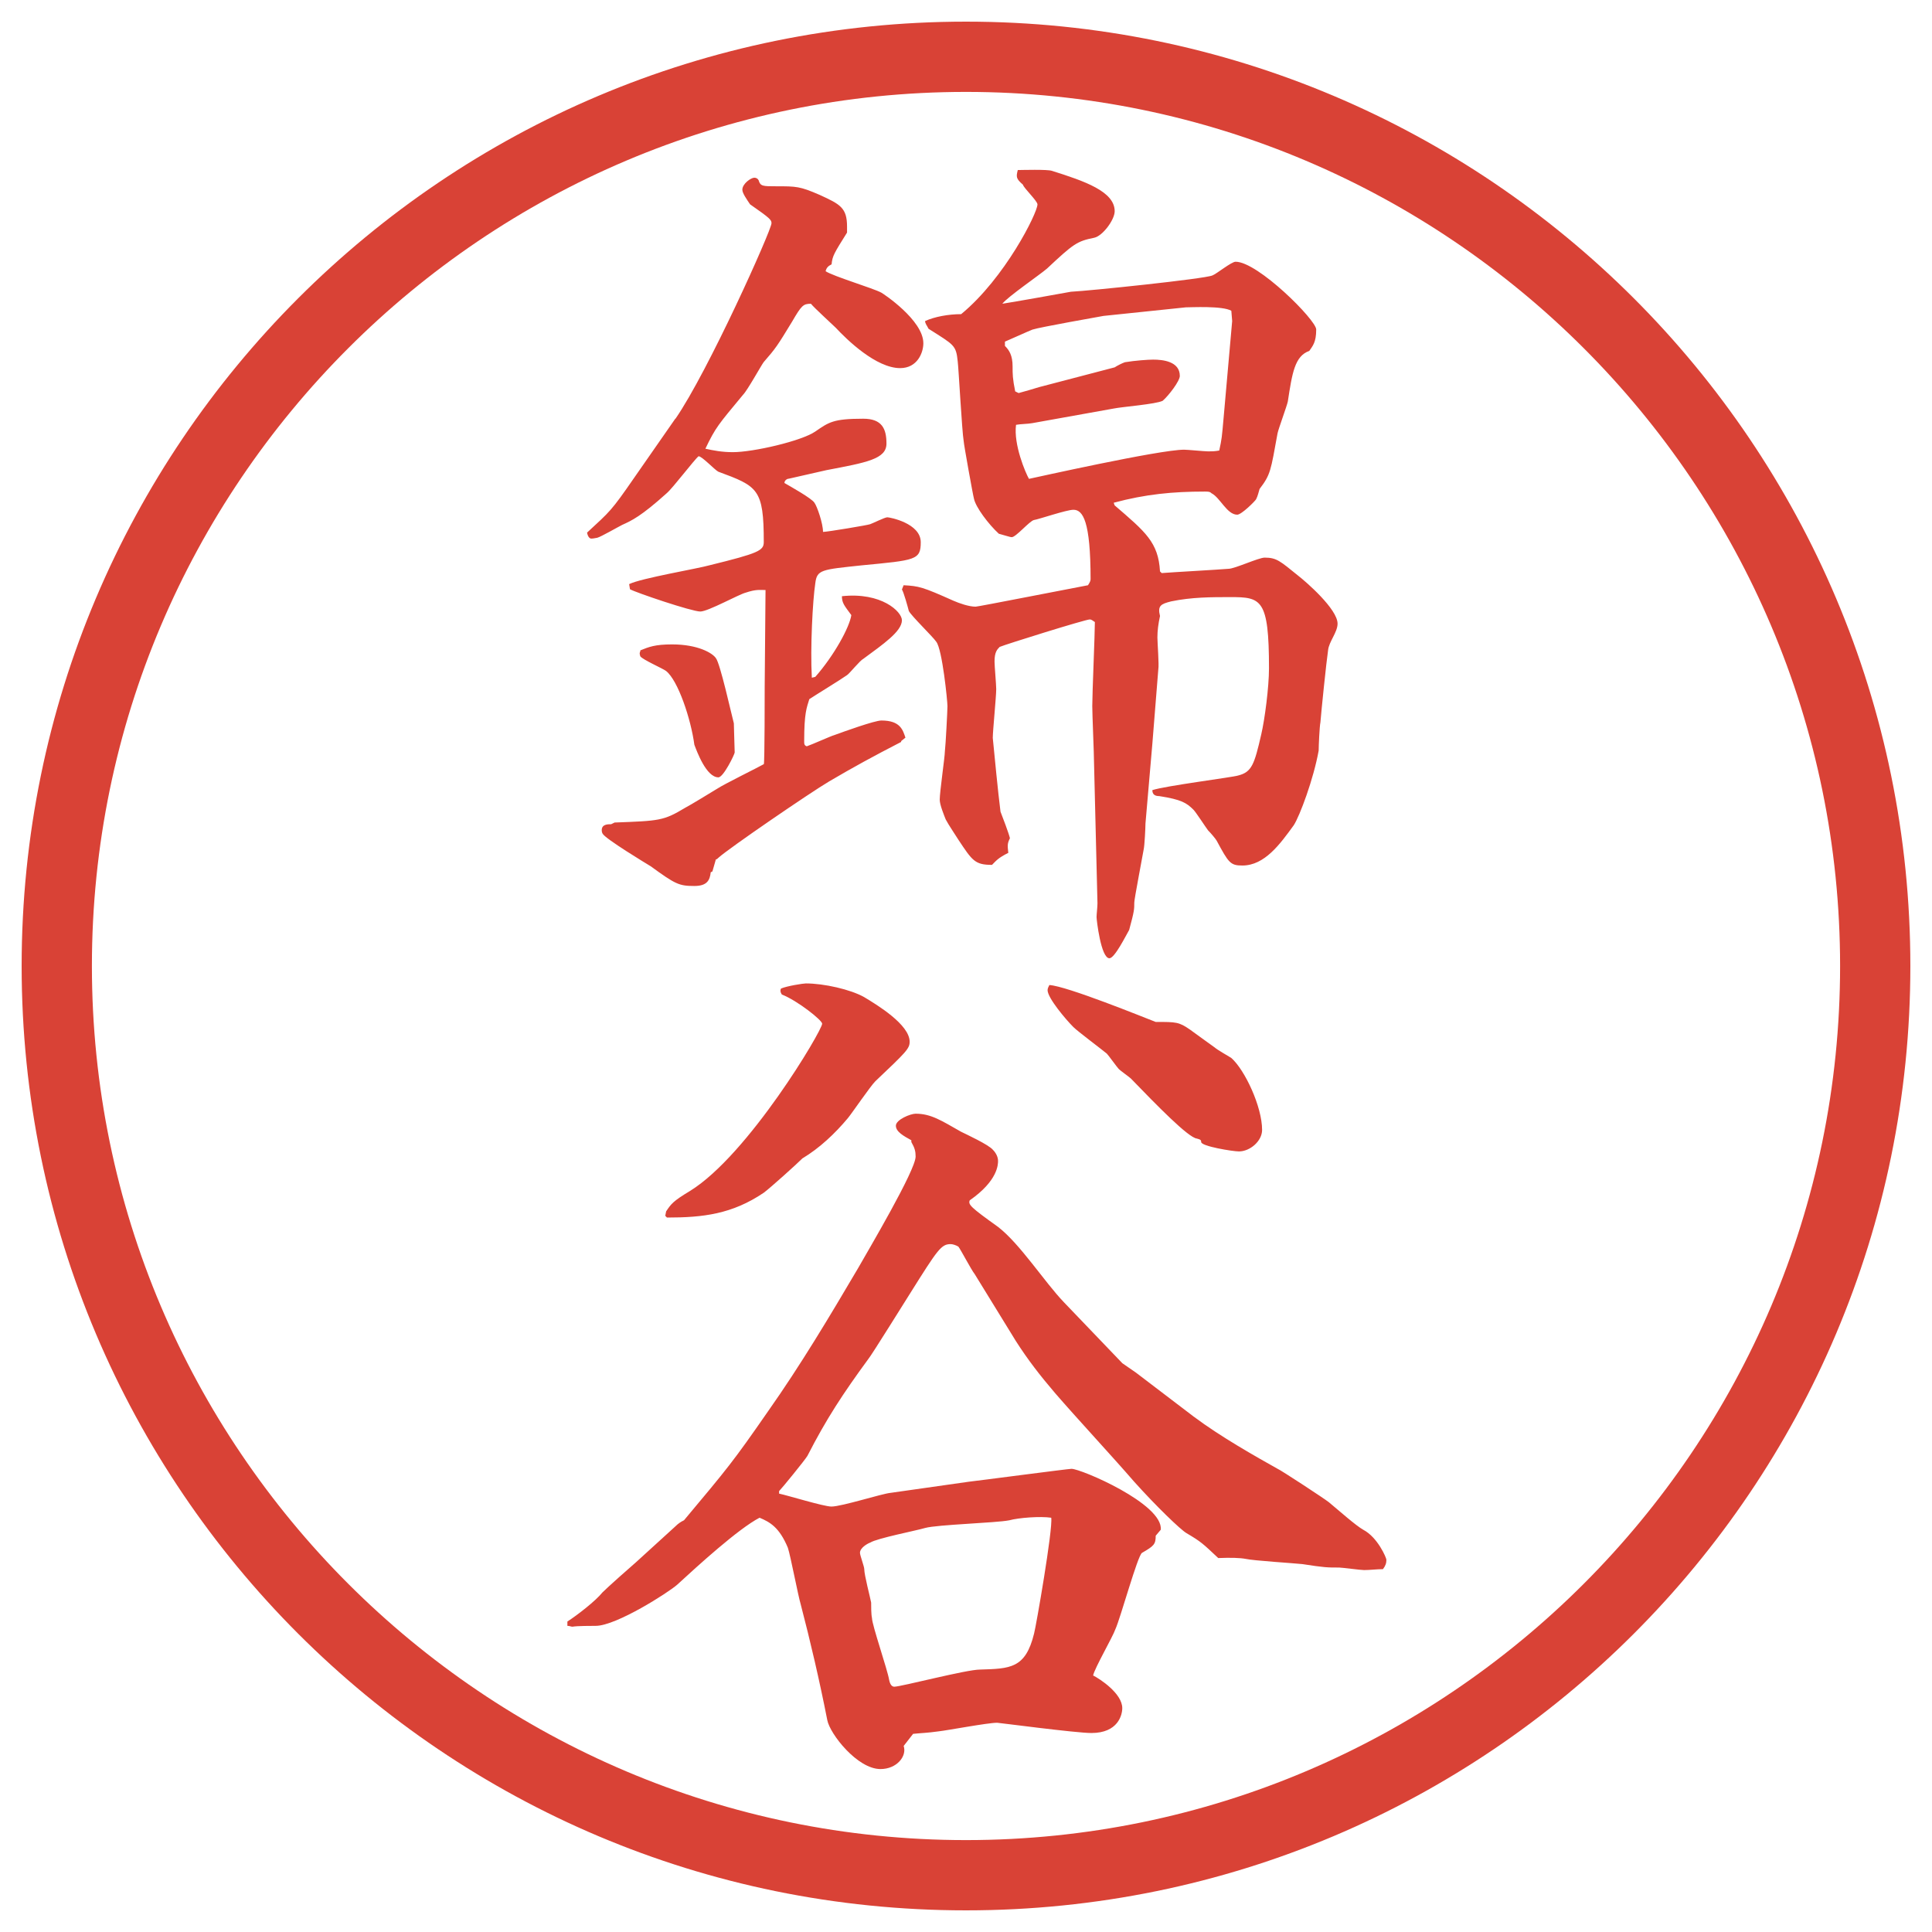
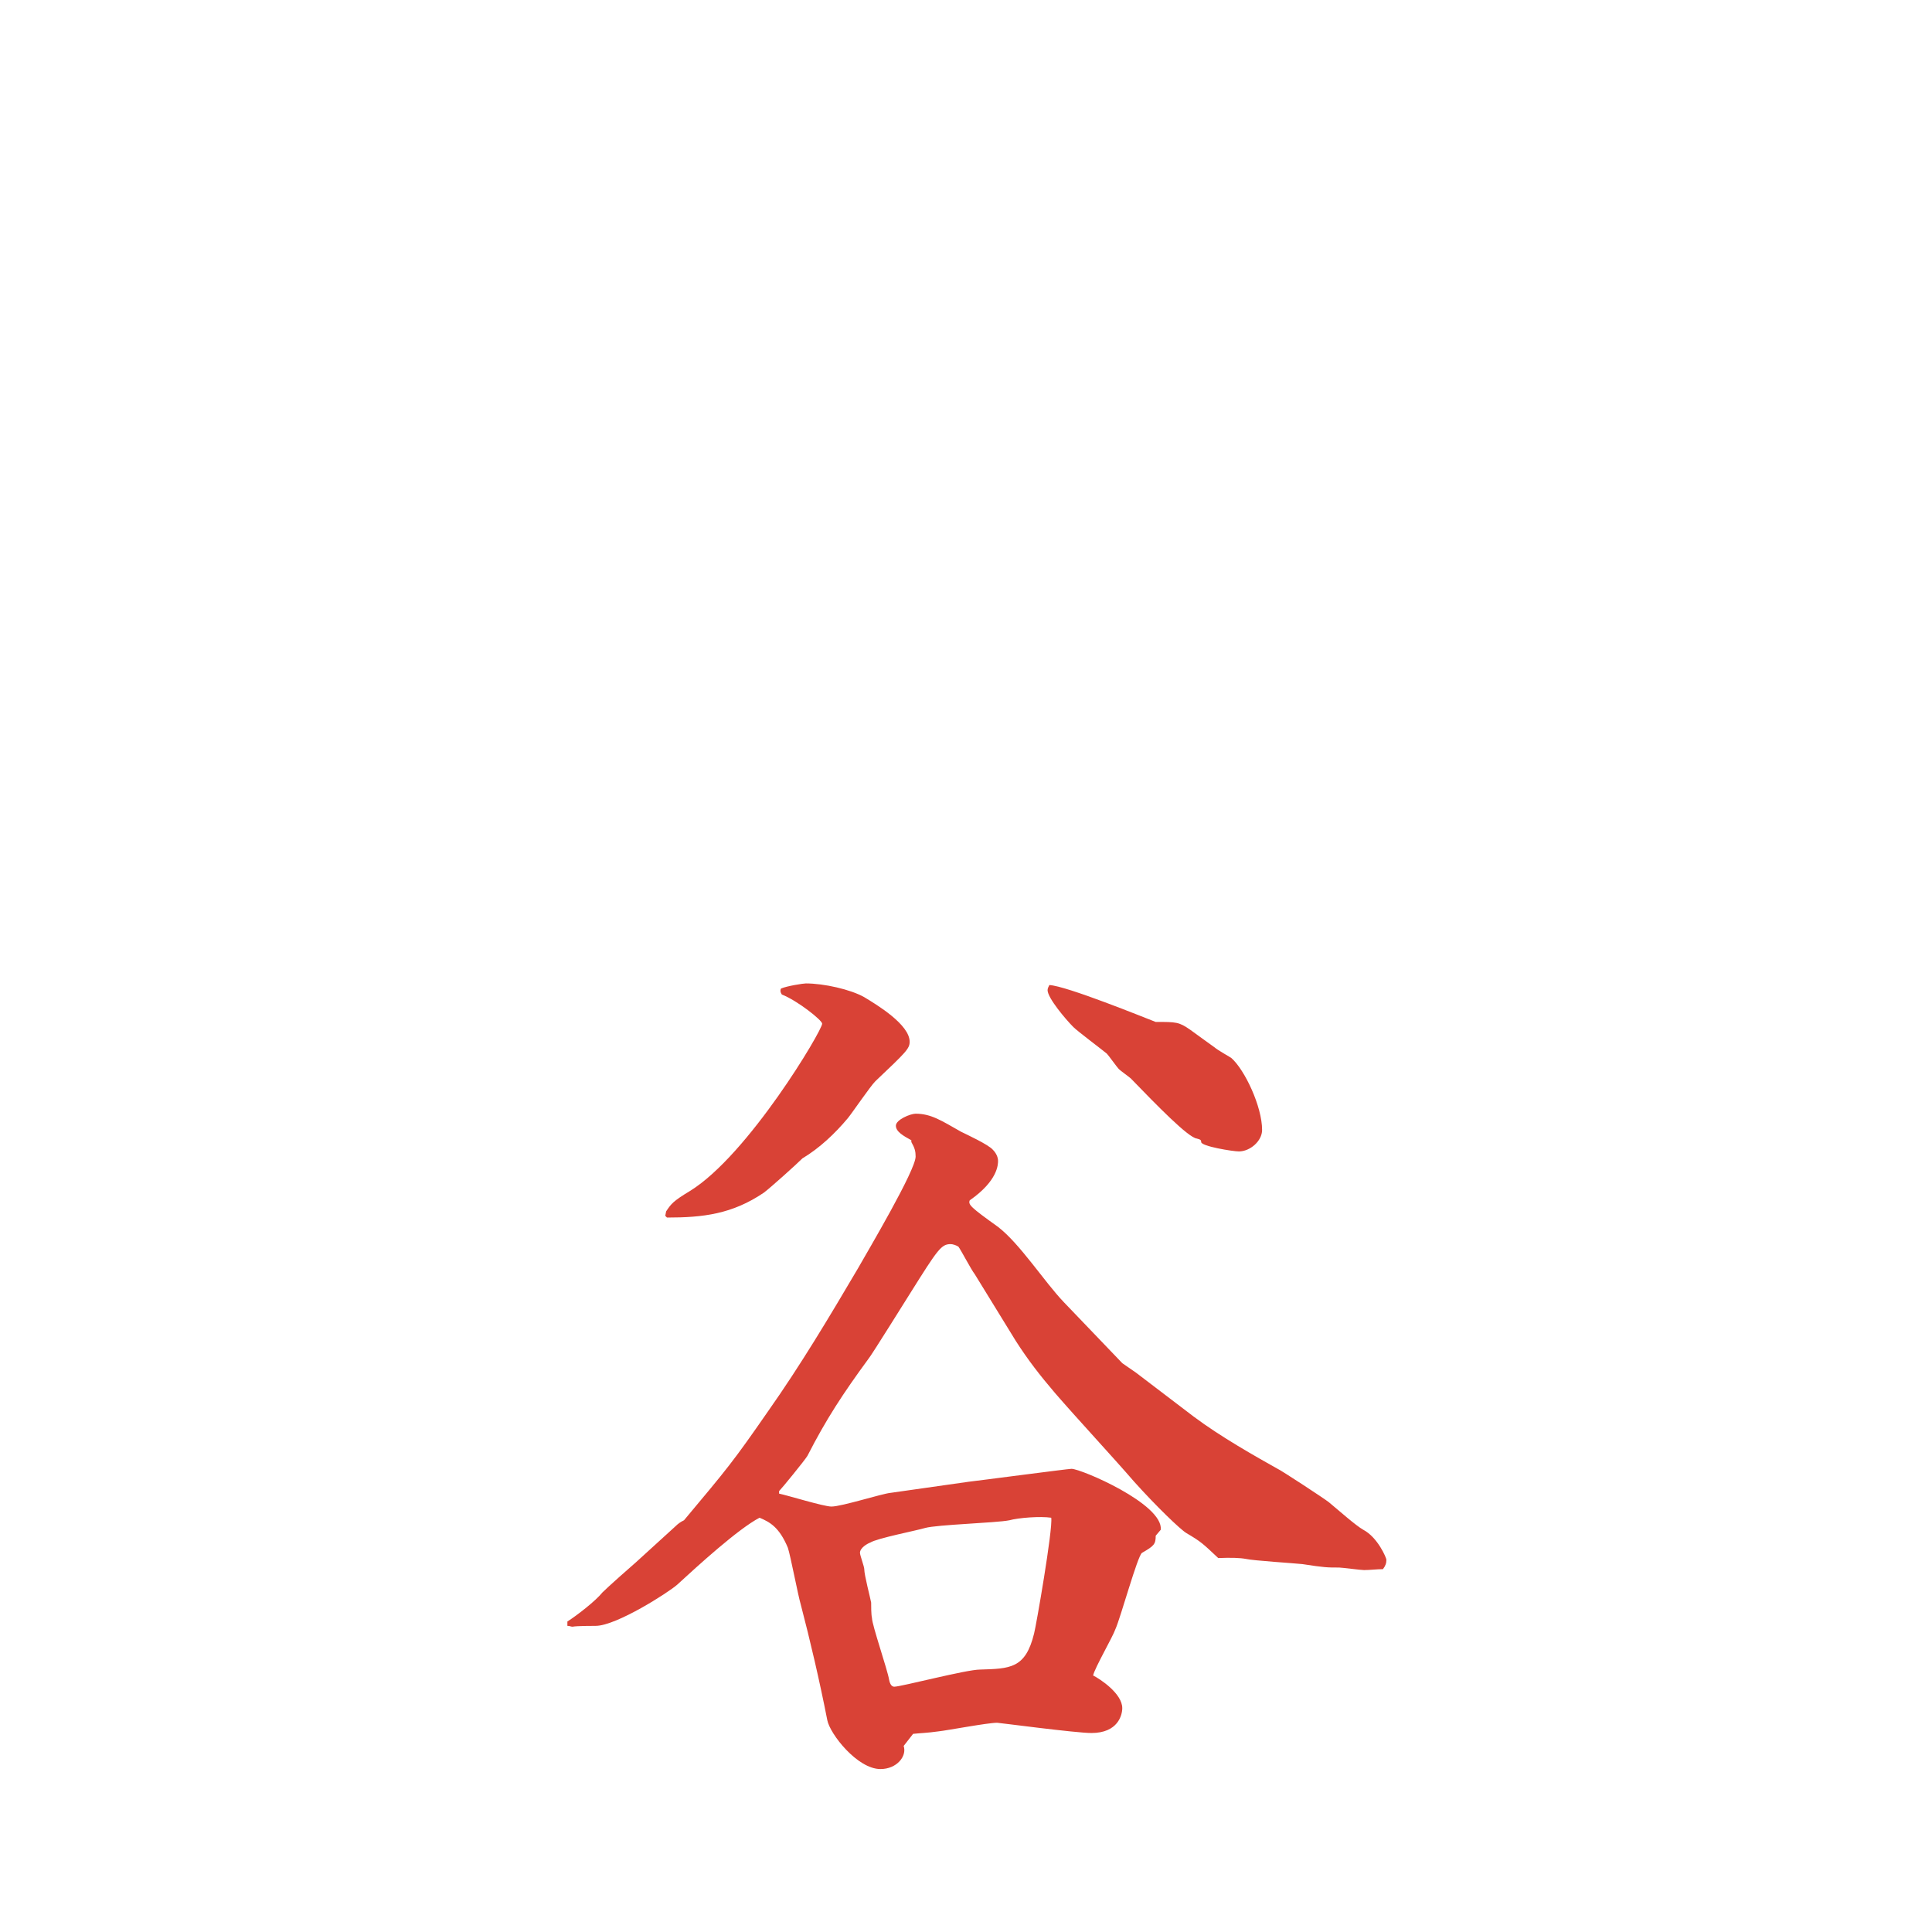
<svg xmlns="http://www.w3.org/2000/svg" id="_レイヤー_1" data-name="レイヤー 1" version="1.1" viewBox="0 0 27.496 27.496">
  <g id="_楕円形_1" data-name="楕円形 1">
-     <path d="M13.748,1.308c6.859,0,12.44,5.581,12.44,12.44s-5.581,12.44-12.44,12.44S1.308,20.607,1.308,13.748,6.889,1.308,13.748,1.308M13.748.308C6.325.308.308,6.325.308,13.748s6.017,13.44,13.44,13.44,13.44-6.017,13.44-13.44S21.171.308,13.748.308h0Z" fill="#d94236" stroke-width="0" />
-   </g>
+     </g>
  <g>
-     <path d="M9.613,5.96c.464-.671,1.367-2.686,1.367-2.783,0-.049-.024-.073-.305-.269-.049-.073-.11-.159-.11-.208,0-.085.122-.171.171-.171.024,0,.049.012.061.037.024.085.061.085.244.085.293,0,.342,0,.623.122.293.134.391.183.391.452v.085c-.183.293-.208.33-.22.452-.049.024-.073.049-.085.098.11.073.684.244.793.305.024.012.598.391.598.72,0,.134-.085.354-.33.354-.342,0-.757-.403-.916-.574-.049-.049-.305-.281-.354-.342-.11,0-.134.024-.269.256-.208.342-.232.378-.403.574-.037.049-.232.403-.293.464-.354.427-.391.464-.537.769.11.024.232.049.391.049.293,0,.977-.159,1.172-.293s.256-.183.684-.183c.269,0,.33.146.33.354,0,.22-.281.269-.854.378-.049.012-.22.049-.537.122-.024,0-.061.024-.061.061.085.049.391.22.427.281.037.049.122.293.122.415.061,0,.647-.098.671-.11.037-.012.208-.098.244-.098s.476.085.476.354c0,.256-.073.256-.842.33-.574.061-.635.061-.659.256-.037.244-.073.916-.049,1.343l.049-.012c.269-.305.488-.708.513-.879-.098-.134-.134-.171-.134-.269.562-.061.854.22.854.342,0,.159-.269.342-.549.549-.049.024-.195.208-.232.232-.085.061-.464.293-.537.342-.037.122-.073.195-.073.598,0,.037,0,.061.037.073.073-.024.342-.146.391-.159.134-.049.574-.208.671-.208.269,0,.305.134.342.244l-.061.049v.012c-.403.208-.671.354-1.025.562-.269.159-1.428.952-1.575,1.086-.012.012-.024.024-.037.024l-.049.171-.024.012c-.012.11-.049.195-.232.195-.22,0-.269-.024-.623-.281-.061-.037-.647-.391-.684-.464-.012-.024-.012-.037-.012-.049,0-.085.085-.085.134-.085l.049-.024c.635-.024.696-.024,1.001-.208.073-.037.391-.232.452-.269.11-.073.586-.305.671-.354.012-.037.012-1.013.012-1.099l.012-1.379c-.085,0-.134-.012-.281.037-.098.024-.537.269-.647.269-.122,0-.916-.269-1.001-.317l-.012-.073c.171-.085.977-.22,1.147-.269.696-.171.769-.208.769-.33,0-.757-.085-.793-.647-1.001-.049-.024-.232-.22-.281-.22-.061.049-.366.452-.452.525-.366.33-.5.391-.635.452-.049.024-.305.171-.354.183-.012,0-.049.012-.085.012-.024,0-.049-.024-.061-.085.33-.305.342-.305.671-.781l.586-.842ZM9.113,9.256c.122-.049.208-.085.452-.085.366,0,.574.122.623.195.061.073.22.793.256.928,0,.073.012.354.012.415,0,.024-.159.354-.232.354-.171,0-.305-.366-.342-.464-.049-.366-.232-.916-.403-1.05-.049-.037-.33-.159-.366-.208-.012-.037-.012-.049,0-.073v-.012ZM12.86,8.329c.22.012.269.024.708.22.085.037.22.085.317.085.037,0,1.403-.269,1.599-.305.024-.037.037-.061.037-.085,0-.83-.11-.989-.244-.989-.098,0-.488.134-.562.146-.061.012-.256.244-.316.244-.025,0-.135-.037-.184-.049-.146-.134-.33-.378-.354-.5-.012-.037-.146-.781-.146-.818-.024-.134-.073-1.05-.085-1.135-.024-.232-.049-.232-.415-.464-.024-.049-.049-.073-.049-.11.134-.061.33-.098.513-.098.623-.513,1.086-1.44,1.086-1.562,0-.049-.195-.232-.207-.281-.098-.085-.098-.11-.073-.208.049,0,.427-.012.488.012.463.146.891.293.891.574,0,.122-.172.354-.293.378-.244.049-.293.085-.671.439-.098.085-.562.403-.635.5.158-.024.841-.146.976-.171.256-.012,1.904-.183,2.014-.232.062-.024.27-.195.33-.195.317,0,1.147.83,1.147.964,0,.183-.049.232-.098.305-.208.073-.244.317-.306.72-.012.061-.134.391-.146.452-.098.537-.098.586-.256.793-.012.037-.024.098-.049.146-.012.024-.207.22-.269.22-.146,0-.244-.244-.366-.305-.024-.024-.049-.024-.098-.024-.451,0-.842.037-1.294.159l.013.037c.439.378.622.525.646.94l.024.024c.146-.012.817-.049.952-.061.086,0,.428-.159.513-.159.171,0,.22.049.476.256.11.085.562.476.562.684,0,.122-.123.256-.135.378-.024.159-.098.879-.109,1.025-.013.061-.025.342-.025.403-.072.403-.268.928-.354,1.062-.195.269-.415.574-.732.574-.171,0-.195-.037-.366-.354-.013-.024-.085-.11-.122-.146-.037-.049-.171-.256-.207-.293-.098-.098-.172-.146-.488-.195-.062,0-.098-.024-.098-.085.183-.061,1.146-.183,1.221-.208.195-.049.231-.159.329-.586.049-.208.11-.671.11-.94,0-.989-.11-1.013-.55-1.013-.269,0-.55,0-.843.061-.146.037-.195.061-.158.208-.024.11-.037.208-.037.305,0,.073.025.391.013.452-.013.171-.073.916-.085,1.062l-.098,1.135c0,.061-.013.317-.025.366-.023.134-.134.708-.134.757,0,.098,0,.122-.073.391-.049.085-.207.403-.281.403-.121,0-.183-.549-.183-.586s.013-.146.013-.195l-.049-2.002c0-.122-.025-.684-.025-.806,0-.183.037-1.025.037-1.196-.037-.024-.049-.037-.073-.037-.062,0-1.196.354-1.282.391-.036.037-.073.073-.073.208,0,.061.024.33.024.391,0,.11-.049.598-.049.696.024.244.074.769.11,1.05.024.061.122.317.134.378-.036.073-.036.098-.023.208-.146.073-.171.11-.232.171-.244,0-.281-.061-.476-.354-.037-.061-.146-.22-.183-.293-.024-.061-.085-.208-.085-.281,0-.11.073-.61.073-.684.012-.098.037-.586.037-.647,0-.073-.073-.806-.159-.916-.049-.073-.354-.366-.391-.439-.012-.049-.073-.269-.098-.305l.024-.061ZM14.497,5.594c.049-.012.256-.073.293-.085l1.074-.281c.036-.024.109-.061.146-.073.146-.024.329-.037.402-.037.135,0,.379.024.379.232,0,.073-.159.281-.244.354-.098.049-.574.085-.696.11l-1.159.208c-.062.012-.172.012-.232.024-.037.281.135.684.184.769.061-.012,1.855-.415,2.208-.415.049,0,.293.024.342.024.061,0,.086,0,.158-.012.037-.171.037-.183.062-.464l.122-1.379-.012-.146c-.123-.073-.574-.049-.647-.049l-1.172.122c-.062.012-.903.159-1.012.195-.062.024-.33.146-.391.171v.061c.061.061.109.134.109.293,0,.11,0,.171.037.354l.049.024Z" fill="#d94236" stroke-width="0" />
    <path d="M8.075,23.077c.134-.085.403-.293.5-.415.073-.073.403-.366.476-.428l.562-.512c.037-.037.073-.062.122-.086.623-.744.696-.83,1.196-1.551.464-.658.879-1.354,1.282-2.038.146-.257.818-1.392.818-1.587,0-.073-.012-.122-.061-.207v-.025c-.11-.061-.22-.121-.22-.207s.208-.171.281-.171c.22,0,.366.098.647.257.073.036.391.183.452.256.049.049.074.109.074.158s0,.281-.403.562c-.024.061.012.098.403.378.316.244.658.781.939,1.074l.83.866.195.135.818.623c.391.293.891.573,1.195.744.037.012.672.428.732.477.146.121.379.329.488.391.208.109.33.402.33.427,0,.049-.012.085-.049.134-.086,0-.184.013-.269.013-.049,0-.317-.036-.354-.036-.17,0-.207,0-.524-.049-.122-.013-.696-.049-.806-.074q-.122-.023-.391-.012c-.22-.207-.244-.232-.451-.354-.086-.049-.439-.391-.745-.732-.306-.354-.817-.904-1.123-1.258-.219-.256-.39-.477-.561-.744l-.586-.953c-.049-.061-.195-.342-.232-.391-.037-.023-.085-.036-.11-.036-.134,0-.183.073-.574.696-.024.036-.562.902-.598.939-.366.5-.598.854-.867,1.379-.037.062-.366.465-.403.501v.036c.122.025.635.184.745.184.146,0,.72-.184.842-.195l1.111-.158c.122-.013,1.415-.184,1.464-.184.135,0,1.307.5,1.27.867l-.072.085c0,.122-.025.146-.195.244-.062.036-.306.928-.379,1.087-.037.109-.293.549-.317.658.098.049.415.257.415.465,0,.098-.061.354-.439.354-.22,0-1.318-.146-1.342-.146-.134,0-.708.109-.83.122-.171.024-.256.024-.366.036l-.134.172c.049.146-.098.329-.33.329-.33,0-.72-.501-.757-.696-.11-.561-.244-1.135-.378-1.647-.037-.122-.146-.696-.183-.806-.122-.293-.256-.366-.403-.428-.305.159-.879.684-1.172.953-.122.109-.867.586-1.16.586-.049,0-.269,0-.33.012-.024,0-.037-.012-.073-.012v-.062ZM9.479,17.242c.073-.109.098-.146.342-.293.83-.513,1.88-2.283,1.88-2.38,0-.049-.354-.33-.574-.415-.024-.037-.024-.061-.012-.085.085-.037.317-.073.354-.073.256,0,.635.085.83.195.183.11.647.391.647.635,0,.098-.049.146-.488.562-.073.073-.33.451-.391.525-.183.219-.403.427-.647.573-.085.085-.452.415-.549.488-.452.306-.867.354-1.379.354l-.024-.025.012-.061ZM14.362,21.637c-.183.037-1.025.061-1.196.109-.122.037-.684.146-.781.208-.037.013-.146.073-.146.146,0,.036.061.195.061.231,0,.086.085.403.098.477,0,.049,0,.171.012.22,0,.098.22.732.244.879.012.062.037.098.073.098.098,0,1.025-.244,1.221-.244.427-.013.647-.013.769-.513.025-.086.27-1.489.244-1.648-.158-.023-.463,0-.598.037ZM16.449,14.544c.293,0,.329,0,.488.11.049.037.305.22.354.256.024.025.195.123.232.146.195.172.439.696.439,1.025,0,.159-.172.306-.33.306-.086,0-.537-.073-.537-.134,0-.037-.024-.037-.061-.049-.123-.013-.574-.477-.94-.855-.024-.023-.146-.109-.171-.134s-.146-.195-.171-.22c-.073-.061-.415-.317-.476-.378-.11-.11-.367-.415-.367-.525,0-.024.013-.049.025-.073.244.012,1.354.464,1.513.525Z" fill="#d94236" stroke-width="0" />
  </g>
</svg>